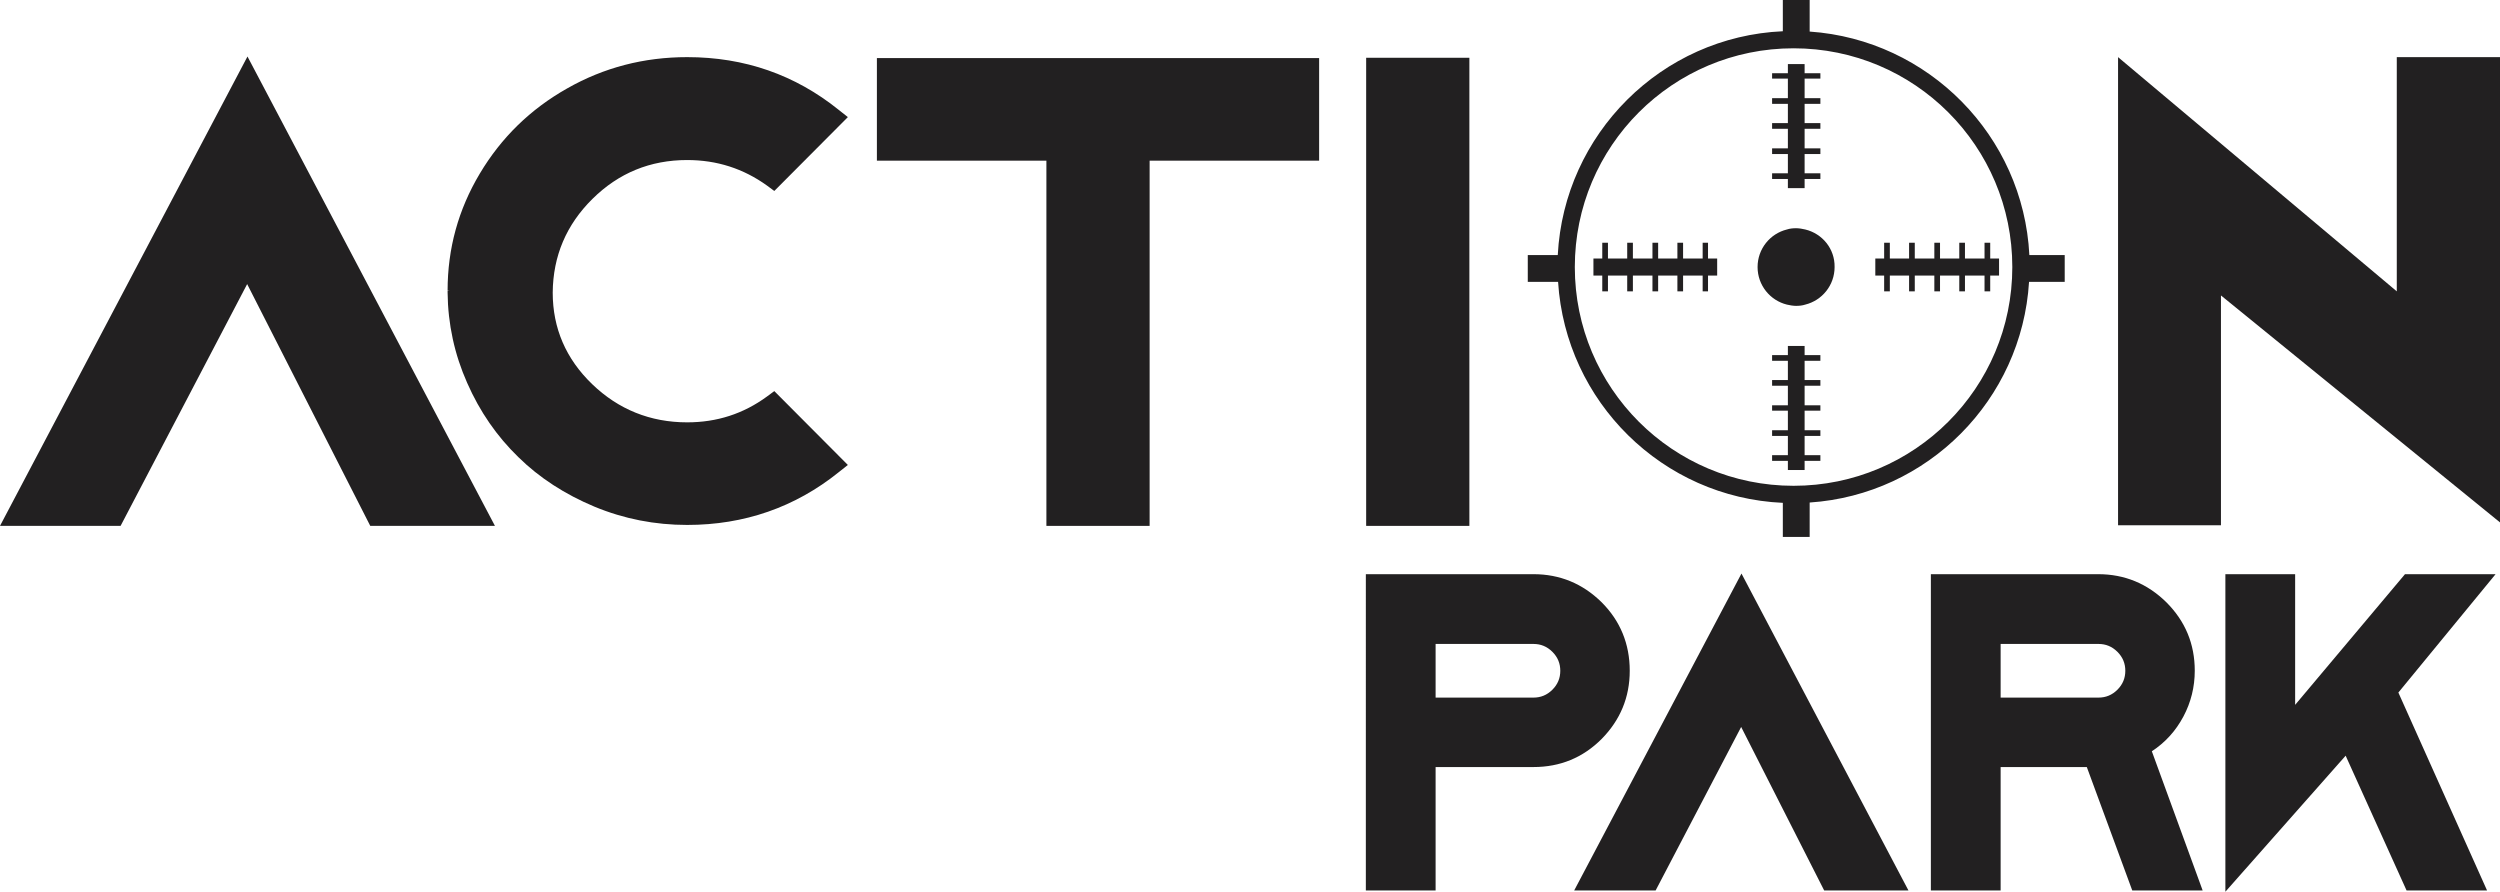
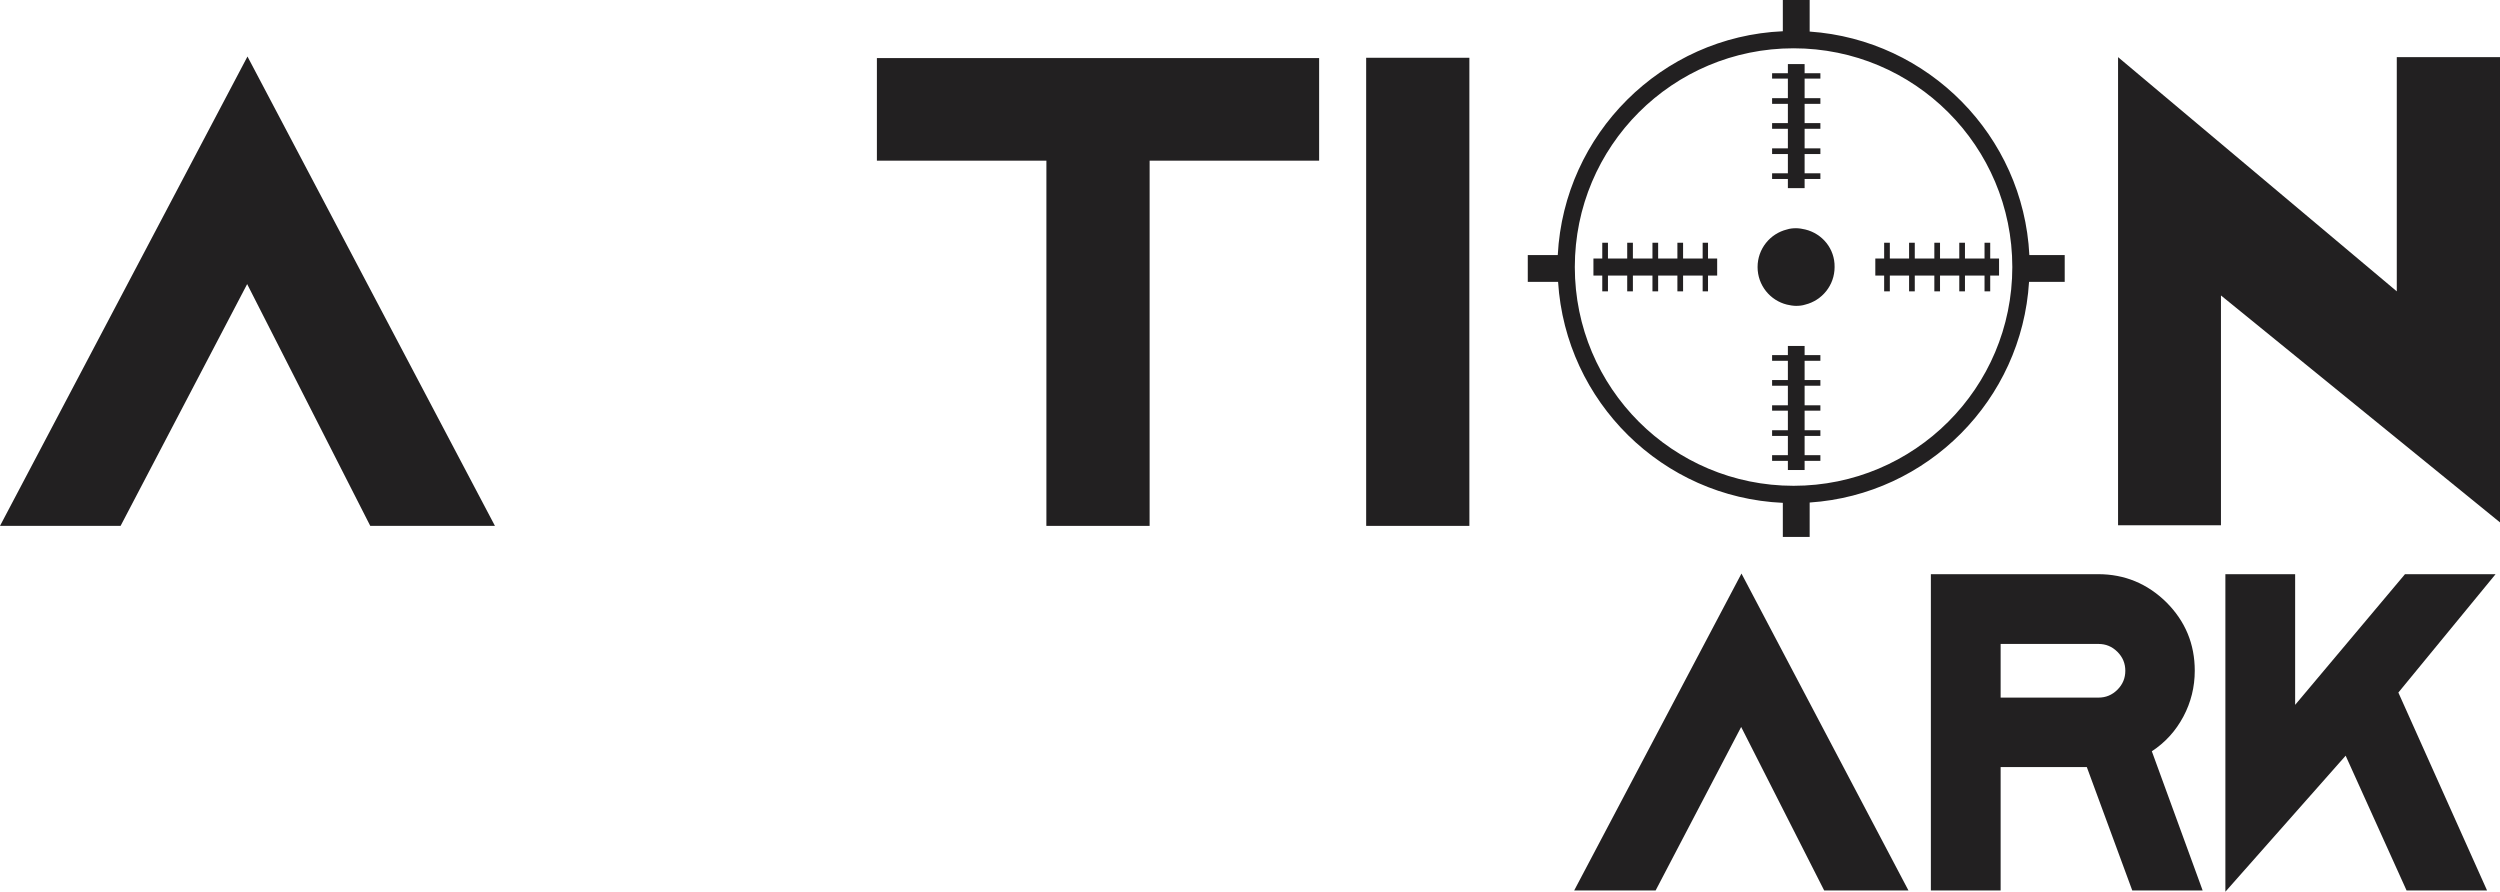
<svg xmlns="http://www.w3.org/2000/svg" version="1.1" id="Layer_1" x="0px" y="0px" viewBox="-563 399.5 792 282.5" style="enable-background:new -563 399.5 792 282.5;" xml:space="preserve">
  <style type="text/css">
	.st0{fill:#222021;}
</style>
  <polygon class="st0" points="-563,566.1 -484.6,417.4 -406.2,566.1 -445.7,566.1 -484.7,489.5 -524.8,566.1 " />
  <g>
-     <path class="st0" d="M-345.3,450.2c-11.7,0-21.7,4.1-30,12.3c-8.3,8.2-12.5,18.1-12.6,29.7c0,11.3,4.2,21,12.5,29   c8.3,8,18.4,12.1,30.1,12.1c9.4,0,17.8-2.7,25.3-8.2l2.3-1.7l23.3,23.4l-2.9,2.3c-13.8,11.1-29.9,16.7-48,16.7   c-10.2,0-20-1.9-29.4-5.8c-9.3-3.9-17.4-9.1-24.1-15.7c-6.8-6.6-12.2-14.4-16.2-23.5c-4-9-6.1-18.6-6.2-28.6v-0.5l0.7-0.1h-0.6   h-0.1c0-13.4,3.4-25.7,10.2-37.1c6.8-11.4,16-20.4,27.7-27c11.6-6.6,24.3-9.9,38-9.9c18.2,0,34.2,5.6,48,16.7l2.9,2.3l-23.3,23.4   l-2.3-1.7C-327.5,452.9-335.9,450.2-345.3,450.2" />
    <polygon class="st0" points="-285.2,450.4 -285.2,417.9 -145.1,417.9 -145.1,450.4 -198.8,450.4 -198.8,566.1 -231.5,566.1    -231.5,450.4  " />
    <rect x="-130.2" y="417.8" class="st0" width="32.7" height="148.3" />
    <polygon class="st0" points="-21.9,476.4 -23.6,476.4 -23.6,481.4 -29.8,481.4 -29.8,476.4 -31.6,476.4 -31.6,481.4 -37.7,481.4    -37.7,476.4 -39.5,476.4 -39.5,481.4 -45.7,481.4 -45.7,476.4 -47.5,476.4 -47.5,481.4 -53.6,481.4 -53.6,476.4 -55.4,476.4    -55.4,481.4 -58.2,481.4 -58.2,486.8 -55.4,486.8 -55.4,491.8 -53.6,491.8 -53.6,486.8 -47.5,486.8 -47.5,491.8 -45.7,491.8    -45.7,486.8 -39.5,486.8 -39.5,491.8 -37.7,491.8 -37.7,486.8 -31.6,486.8 -31.6,491.8 -29.8,491.8 -29.8,486.8 -23.6,486.8    -23.6,491.8 -21.9,491.8 -21.9,486.8 -19,486.8 -19,481.4 -21.9,481.4  " />
    <polygon class="st0" points="51.6,476.4 49.8,476.4 49.8,481.4 43.6,481.4 43.6,476.4 41.8,476.4 41.8,481.4 35.7,481.4    35.7,476.4 33.9,476.4 33.9,481.4 31.1,481.4 31.1,486.8 33.9,486.8 33.9,491.8 35.7,491.8 35.7,486.8 41.8,486.8 41.8,491.8    43.6,491.8 43.6,486.8 49.8,486.8 49.8,491.8 51.6,491.8 51.6,486.8 57.7,486.8 57.7,491.8 59.5,491.8 59.5,486.8 65.7,486.8    65.7,491.8 67.5,491.8 67.5,486.8 70.3,486.8 70.3,481.4 67.5,481.4 67.5,476.4 65.7,476.4 65.7,481.4 59.5,481.4 59.5,476.4    57.7,476.4 57.7,481.4 51.6,481.4  " />
    <path class="st0" d="M8.9,472.2C8,472,7,471.8,6,471.8s-2,0.1-2.9,0.4c-5.3,1.3-9.3,6.1-9.3,11.9c0,5.8,4,10.6,9.3,11.9   c0.9,0.2,1.9,0.4,2.9,0.4s2-0.1,2.9-0.4c5.3-1.3,9.3-6.1,9.3-11.9C18.3,478.3,14.3,473.5,8.9,472.2" />
    <polygon class="st0" points="3.4,459.1 8.7,459.1 8.7,456.2 13.7,456.2 13.7,454.4 8.7,454.4 8.7,448.3 13.7,448.3 13.7,446.5    8.7,446.5 8.7,440.3 13.7,440.3 13.7,438.5 8.7,438.5 8.7,432.4 13.7,432.4 13.7,430.6 8.7,430.6 8.7,424.4 13.7,424.4 13.7,422.7    8.7,422.7 8.7,419.8 3.4,419.8 3.4,422.7 -1.6,422.7 -1.6,424.4 3.4,424.4 3.4,430.6 -1.6,430.6 -1.6,432.4 3.4,432.4 3.4,438.5    -1.6,438.5 -1.6,440.3 3.4,440.3 3.4,446.5 -1.6,446.5 -1.6,448.3 3.4,448.3 3.4,454.4 -1.6,454.4 -1.6,456.2 3.4,456.2  " />
    <polygon class="st0" points="8.7,509.1 3.4,509.1 3.4,512 -1.6,512 -1.6,513.8 3.4,513.8 3.4,519.9 -1.6,519.9 -1.6,521.7    3.4,521.7 3.4,527.9 -1.6,527.9 -1.6,529.6 3.4,529.6 3.4,535.8 -1.6,535.8 -1.6,537.6 3.4,537.6 3.4,543.7 -1.6,543.7 -1.6,545.5    3.4,545.5 3.4,548.4 8.7,548.4 8.7,545.5 13.7,545.5 13.7,543.7 8.7,543.7 8.7,537.6 13.7,537.6 13.7,535.8 8.7,535.8 8.7,529.6    13.7,529.6 13.7,527.9 8.7,527.9 8.7,521.7 13.7,521.7 13.7,519.9 8.7,519.9 8.7,513.8 13.7,513.8 13.7,512 8.7,512  " />
    <path class="st0" d="M91.1,480.3H79.9c-1.9-37.8-32-68.2-69.6-70.8v-10H1.8v9.9c-38.4,1.7-69.3,32.5-71.3,70.9H-79v8.5h9.6   c2.4,38,33.1,68.3,71.2,70v10.8h8.5v-10.9c37.4-2.5,67.2-32.5,69.5-69.9h11.3V480.3z M5.2,553.4c-38.3,0-69.3-31-69.3-69.3   c0-38.3,31-69.3,69.3-69.3s69.3,31,69.3,69.3C74.5,522.4,43.5,553.4,5.2,553.4" />
    <polygon class="st0" points="196.3,491.8 196.3,417.6 229,417.6 229,565 140.6,493.1 140.6,565.9 108,565.9 108,417.6  " />
-     <path class="st0" d="M-77.2,581.4c8.4,0,15.6,3,21.6,8.9c5.9,5.9,8.9,13.2,8.9,21.7c0,8.4-3,15.6-8.9,21.6   c-5.9,5.9-13.1,8.9-21.6,8.9h-31v39.1h-22.1V581.4H-77.2z M-71.2,618c1.7-1.7,2.5-3.7,2.5-6s-0.8-4.3-2.5-6s-3.7-2.5-6-2.5h-31v17   h31C-74.9,620.5-72.9,619.7-71.2,618" />
    <polygon class="st0" points="-64.3,681.6 -11.3,581.2 41.6,681.6 14.9,681.6 -11.4,629.8 -38.5,681.6  " />
    <path class="st0" d="M132.3,612c0,5.1-1.2,10-3.6,14.5c-2.4,4.5-5.7,8.2-10,11l16.1,44.1h-22.3l-14.4-39.1H70.8v39.1H48.7V581.4h53   c8.4,0,15.6,3,21.6,8.9C129.3,596.3,132.3,603.5,132.3,612 M107.8,618c1.7-1.7,2.5-3.7,2.5-6s-0.8-4.3-2.5-6s-3.7-2.5-6-2.5h-31v17   h31C104.1,620.5,106.1,619.7,107.8,618" />
    <polygon class="st0" points="198.9,581.4 227.6,581.4 196.8,618.9 224.9,681.6 199.4,681.6 180.1,638.9 142,682 142,581.4    164.1,581.4 164.1,622.8  " />
  </g>
</svg>